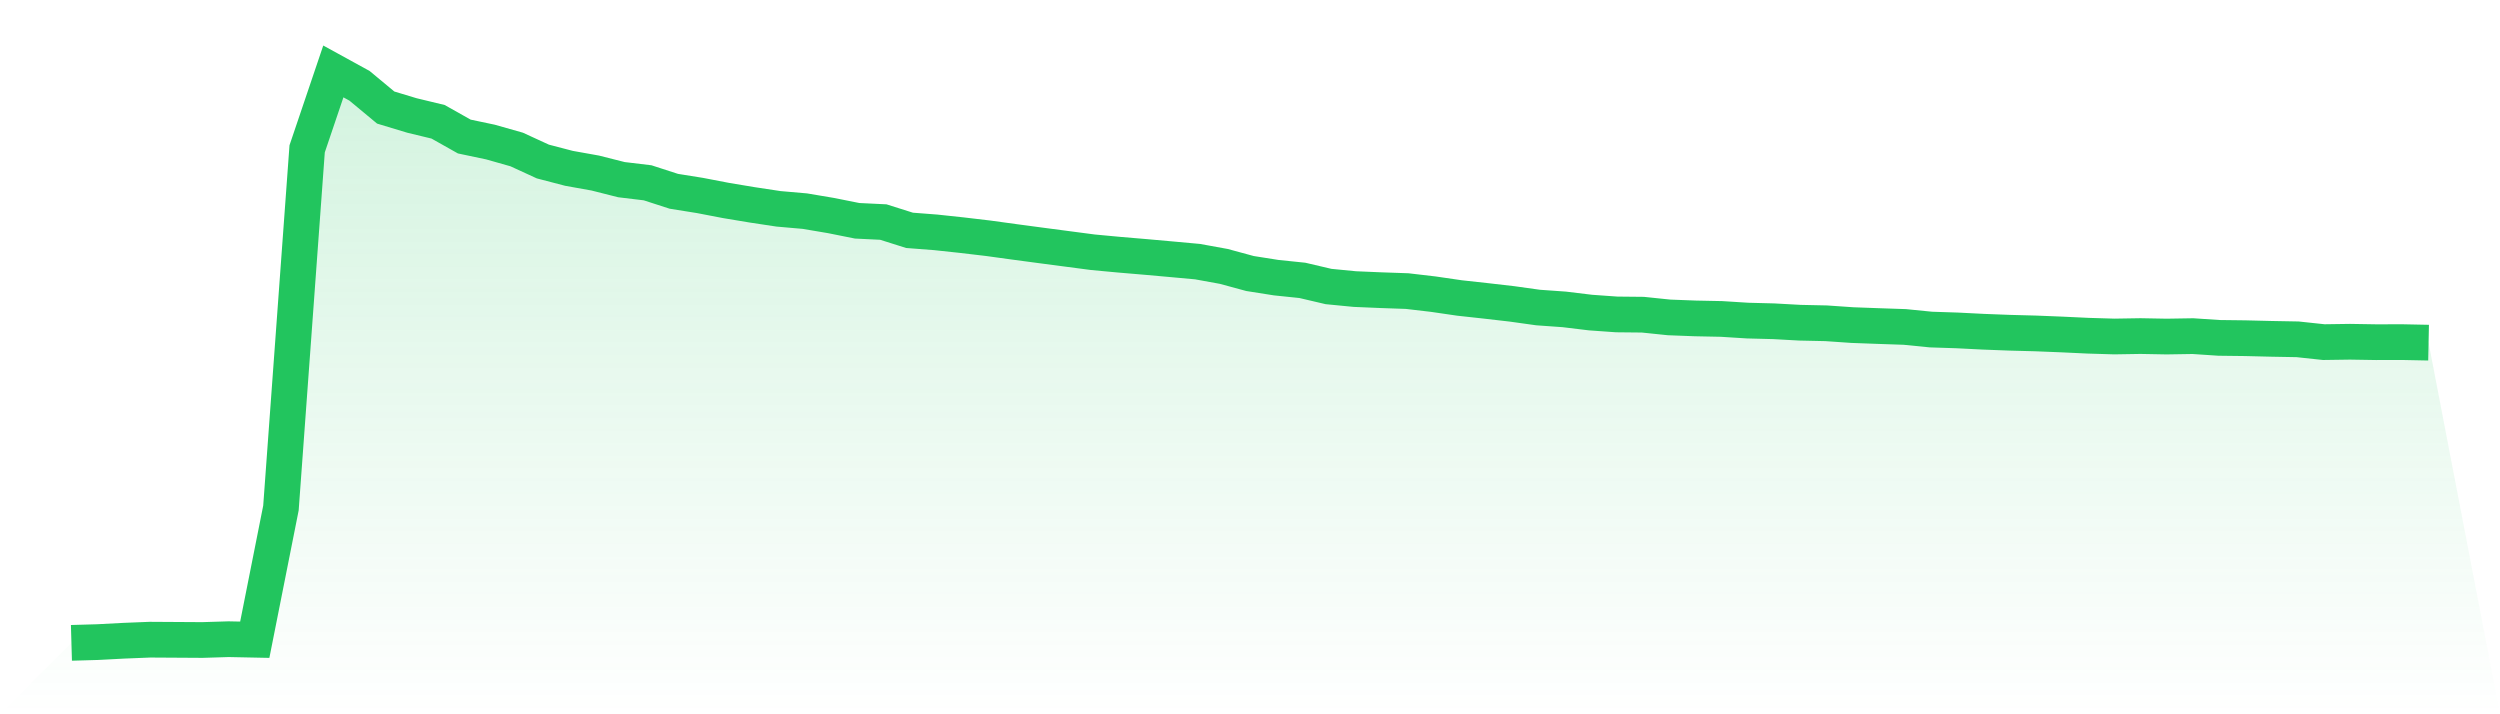
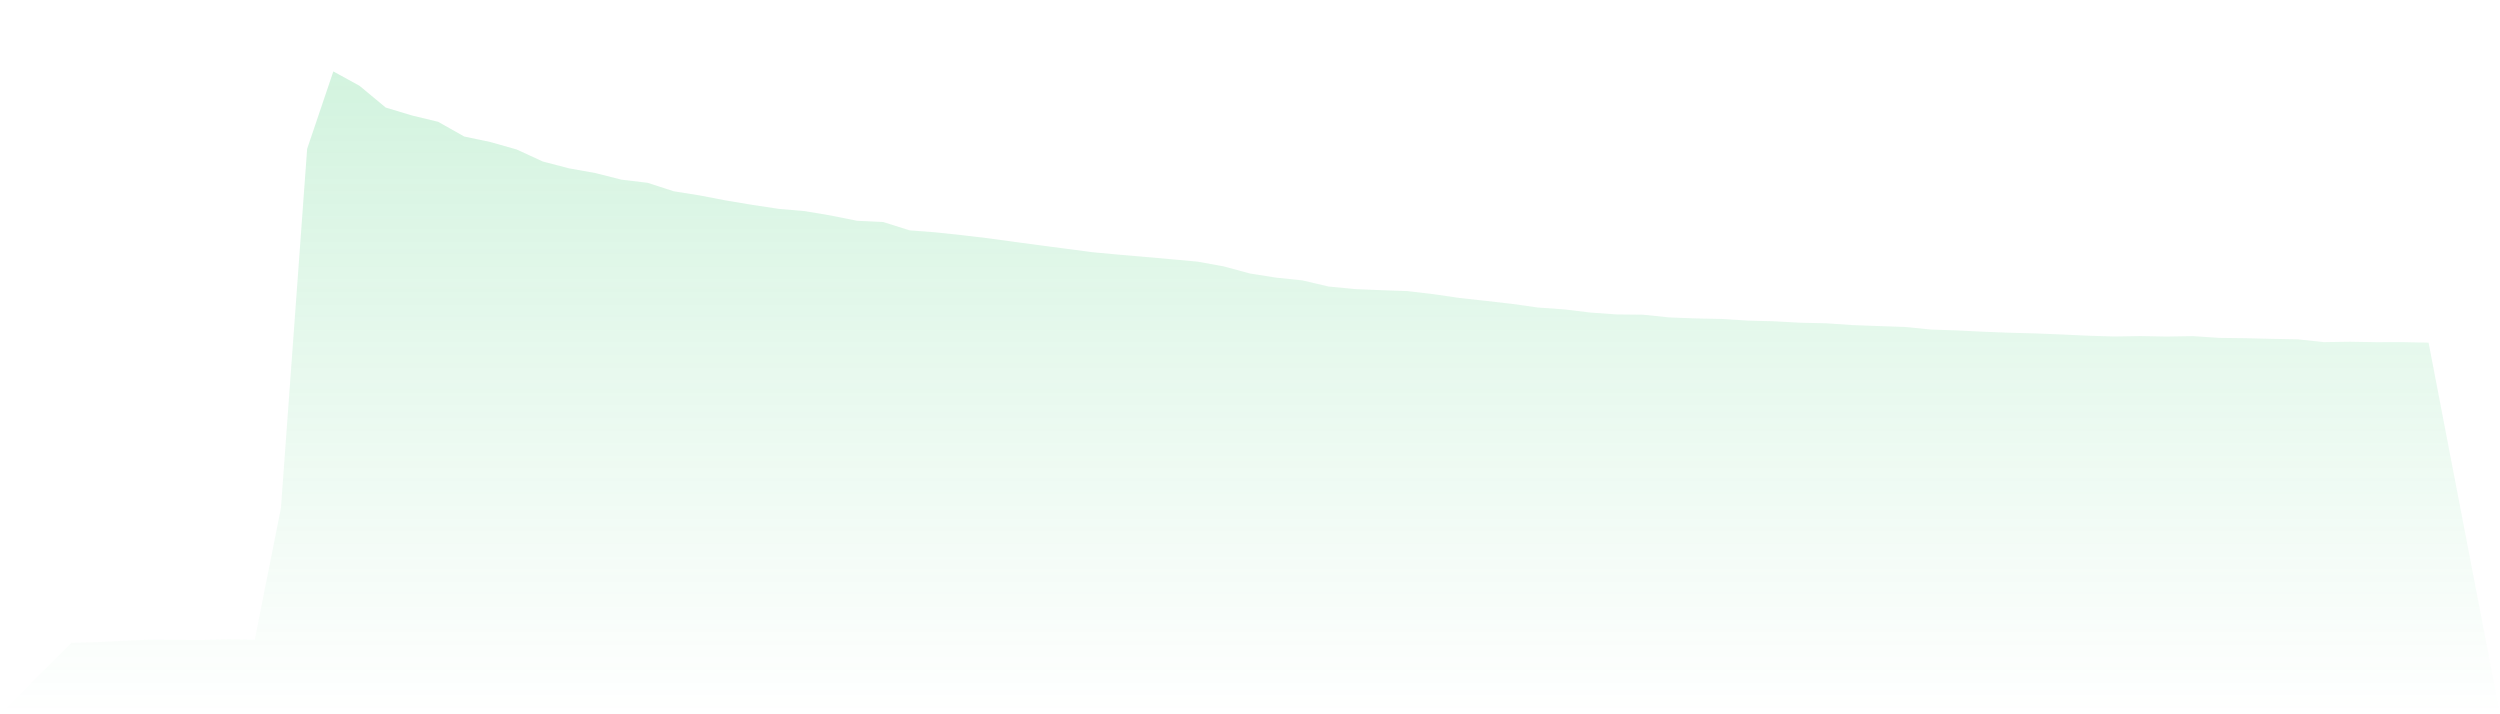
<svg xmlns="http://www.w3.org/2000/svg" viewBox="0 0 140 40">
  <defs>
    <linearGradient id="gradient" x1="0" x2="0" y1="0" y2="1">
      <stop offset="0%" stop-color="#22c55e" stop-opacity="0.2" />
      <stop offset="100%" stop-color="#22c55e" stop-opacity="0" />
    </linearGradient>
  </defs>
  <path d="M4,36 L4,36 L5.467,35.958 L6.933,35.881 L8.4,35.822 L9.867,35.831 L11.333,35.84 L12.8,35.795 L14.267,35.825 L15.733,28.447 L17.2,8.335 L18.667,4 L20.133,4.805 L21.6,6.023 L23.067,6.466 L24.533,6.82 L26,7.646 L27.467,7.955 L28.933,8.371 L30.4,9.045 L31.867,9.428 L33.333,9.69 L34.8,10.061 L36.267,10.237 L37.733,10.712 L39.2,10.947 L40.667,11.229 L42.133,11.473 L43.6,11.695 L45.067,11.823 L46.533,12.07 L48,12.364 L49.467,12.435 L50.933,12.899 L52.4,13.012 L53.867,13.169 L55.333,13.342 L56.8,13.544 L58.267,13.74 L59.733,13.933 L61.2,14.126 L62.667,14.263 L64.133,14.387 L65.6,14.518 L67.067,14.652 L68.533,14.919 L70,15.317 L71.467,15.549 L72.933,15.701 L74.4,16.045 L75.867,16.188 L77.333,16.25 L78.8,16.301 L80.267,16.473 L81.733,16.687 L83.2,16.848 L84.667,17.017 L86.133,17.222 L87.6,17.326 L89.067,17.504 L90.533,17.608 L92,17.623 L93.467,17.775 L94.933,17.831 L96.4,17.861 L97.867,17.953 L99.333,17.991 L100.8,18.072 L102.267,18.104 L103.733,18.205 L105.2,18.259 L106.667,18.309 L108.133,18.455 L109.6,18.503 L111.067,18.577 L112.533,18.633 L114,18.672 L115.467,18.731 L116.933,18.8 L118.4,18.844 L119.867,18.82 L121.333,18.847 L122.8,18.823 L124.267,18.921 L125.733,18.939 L127.2,18.975 L128.667,19.002 L130.133,19.159 L131.6,19.138 L133.067,19.162 L134.533,19.159 L136,19.189 L140,40 L0,40 z" fill="url(#gradient)" />
-   <path d="M4,36 L4,36 L5.467,35.958 L6.933,35.881 L8.4,35.822 L9.867,35.831 L11.333,35.84 L12.8,35.795 L14.267,35.825 L15.733,28.447 L17.2,8.335 L18.667,4 L20.133,4.805 L21.6,6.023 L23.067,6.466 L24.533,6.82 L26,7.646 L27.467,7.955 L28.933,8.371 L30.4,9.045 L31.867,9.428 L33.333,9.69 L34.8,10.061 L36.267,10.237 L37.733,10.712 L39.2,10.947 L40.667,11.229 L42.133,11.473 L43.6,11.695 L45.067,11.823 L46.533,12.07 L48,12.364 L49.467,12.435 L50.933,12.899 L52.4,13.012 L53.867,13.169 L55.333,13.342 L56.8,13.544 L58.267,13.74 L59.733,13.933 L61.2,14.126 L62.667,14.263 L64.133,14.387 L65.6,14.518 L67.067,14.652 L68.533,14.919 L70,15.317 L71.467,15.549 L72.933,15.701 L74.4,16.045 L75.867,16.188 L77.333,16.25 L78.8,16.301 L80.267,16.473 L81.733,16.687 L83.2,16.848 L84.667,17.017 L86.133,17.222 L87.6,17.326 L89.067,17.504 L90.533,17.608 L92,17.623 L93.467,17.775 L94.933,17.831 L96.4,17.861 L97.867,17.953 L99.333,17.991 L100.8,18.072 L102.267,18.104 L103.733,18.205 L105.2,18.259 L106.667,18.309 L108.133,18.455 L109.6,18.503 L111.067,18.577 L112.533,18.633 L114,18.672 L115.467,18.731 L116.933,18.8 L118.4,18.844 L119.867,18.82 L121.333,18.847 L122.8,18.823 L124.267,18.921 L125.733,18.939 L127.2,18.975 L128.667,19.002 L130.133,19.159 L131.6,19.138 L133.067,19.162 L134.533,19.159 L136,19.189" fill="none" stroke="#22c55e" stroke-width="2" />
</svg>